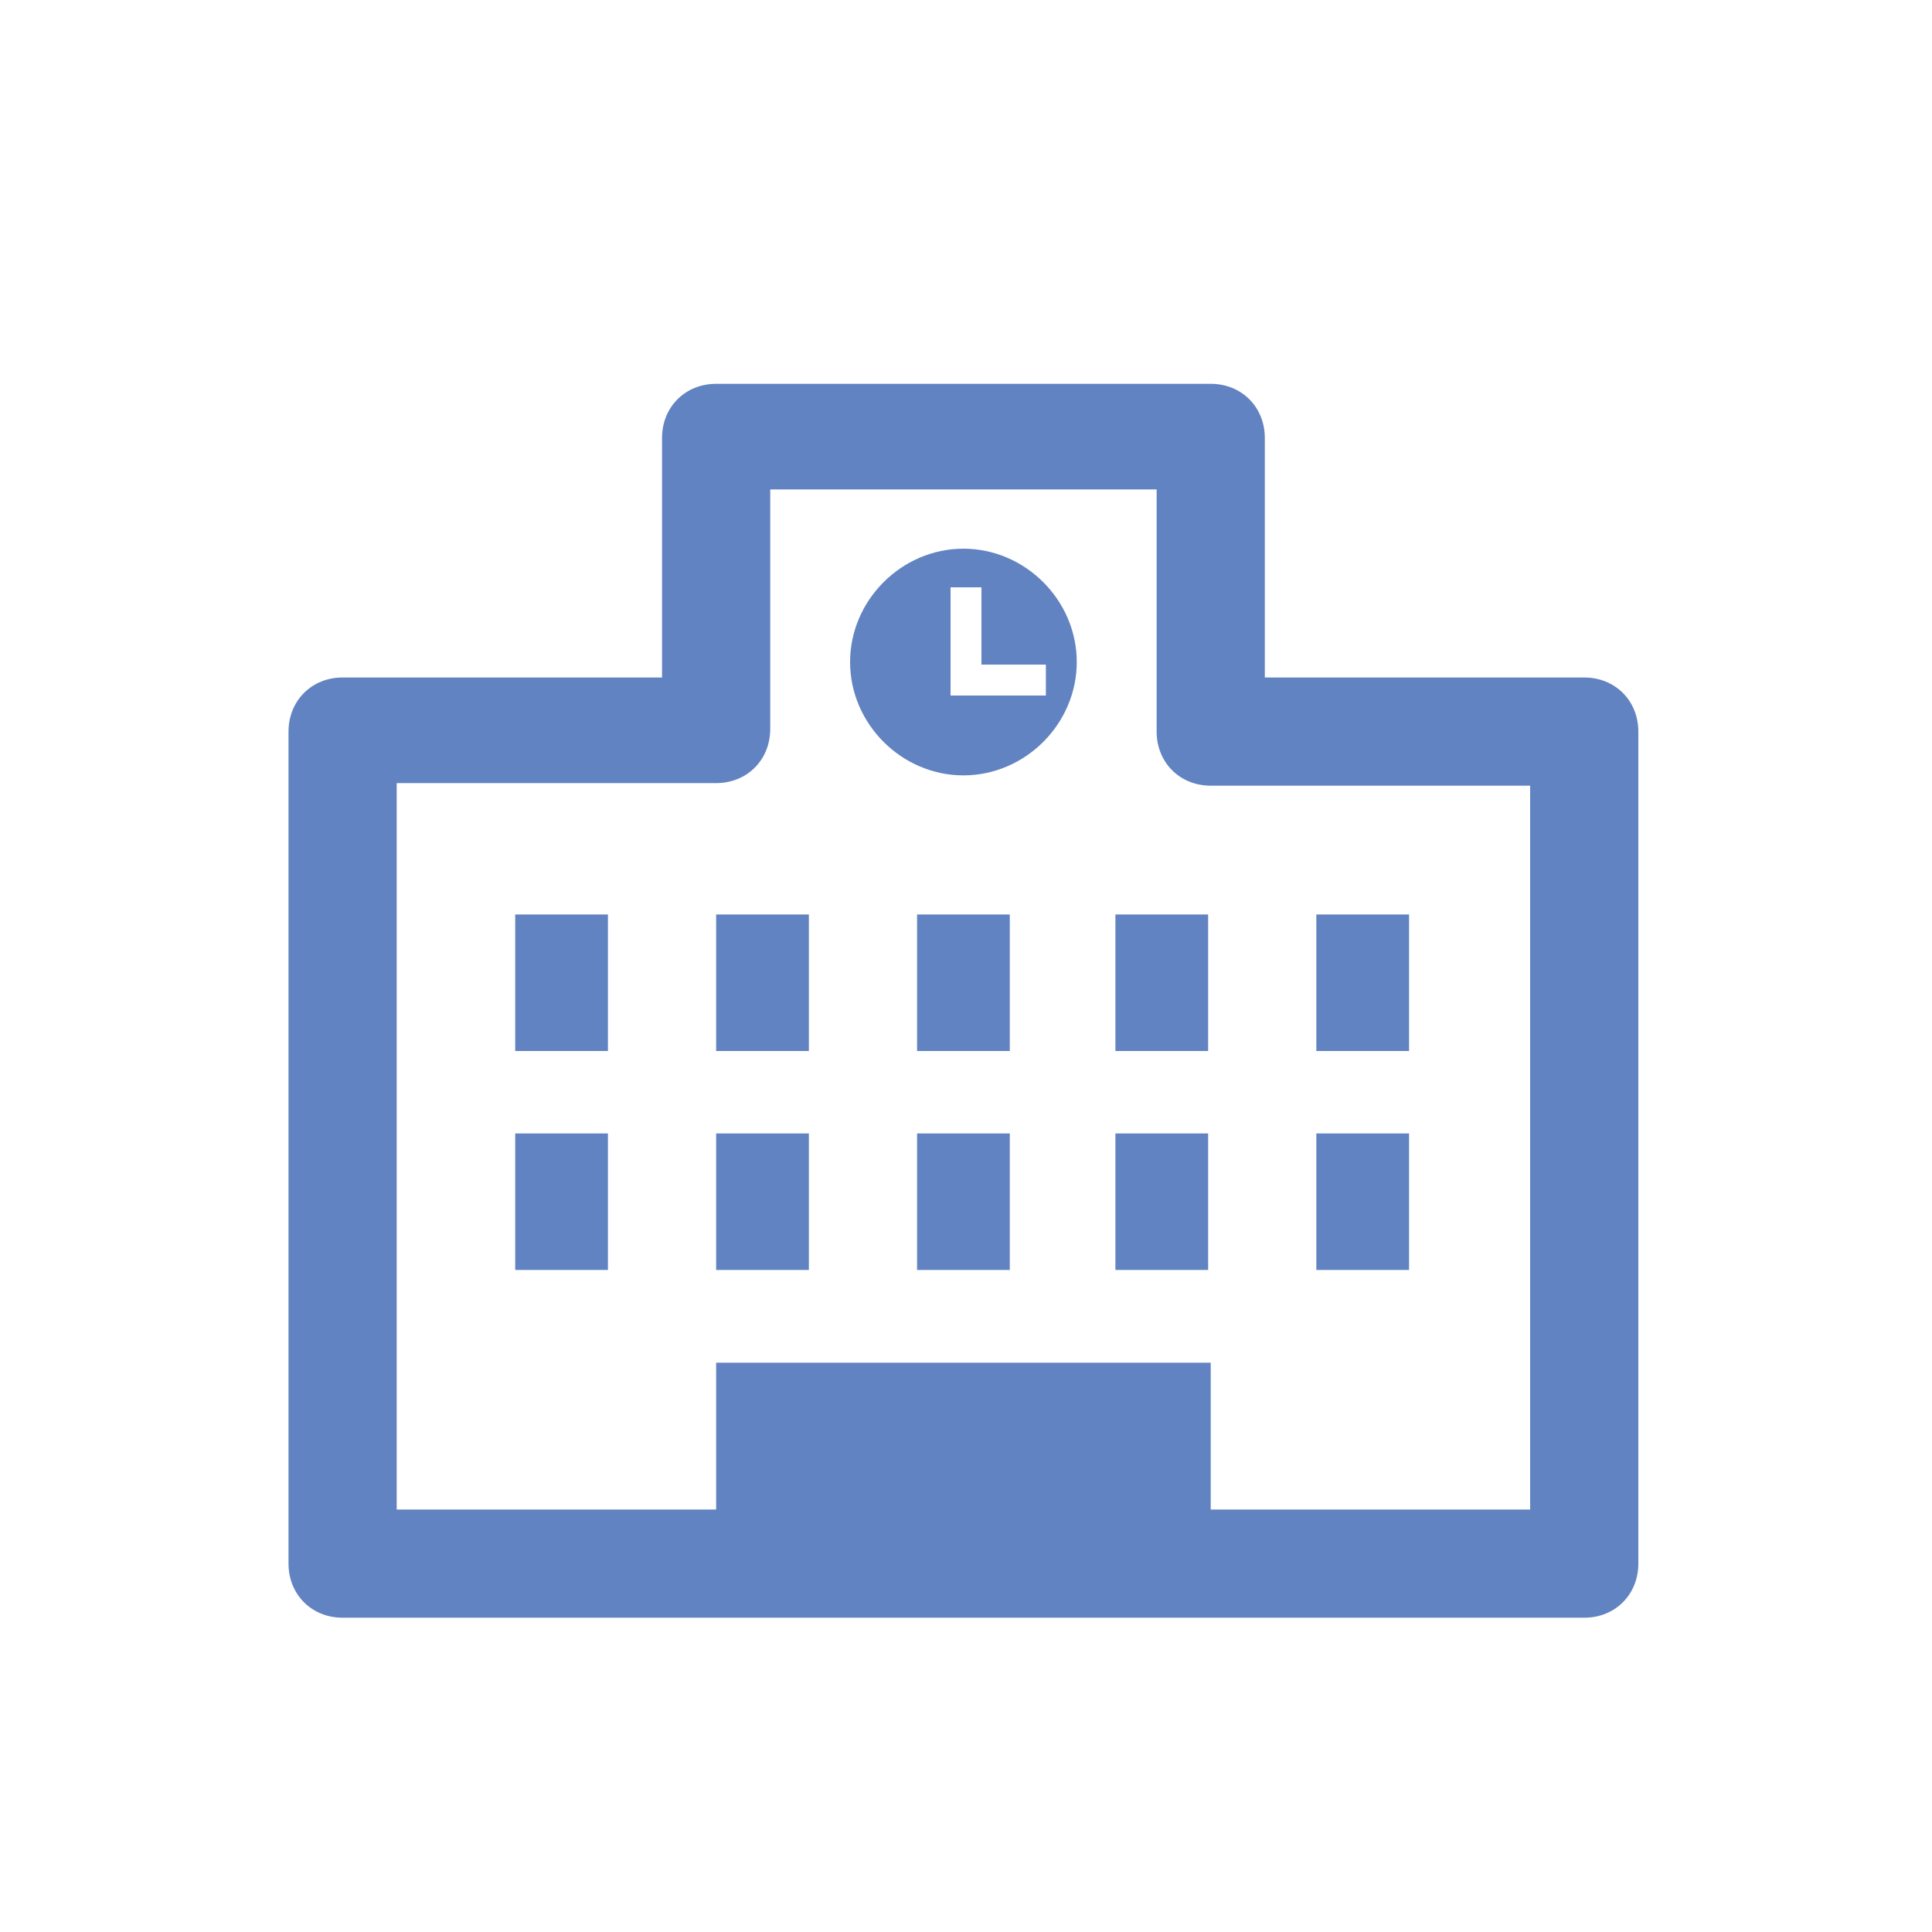
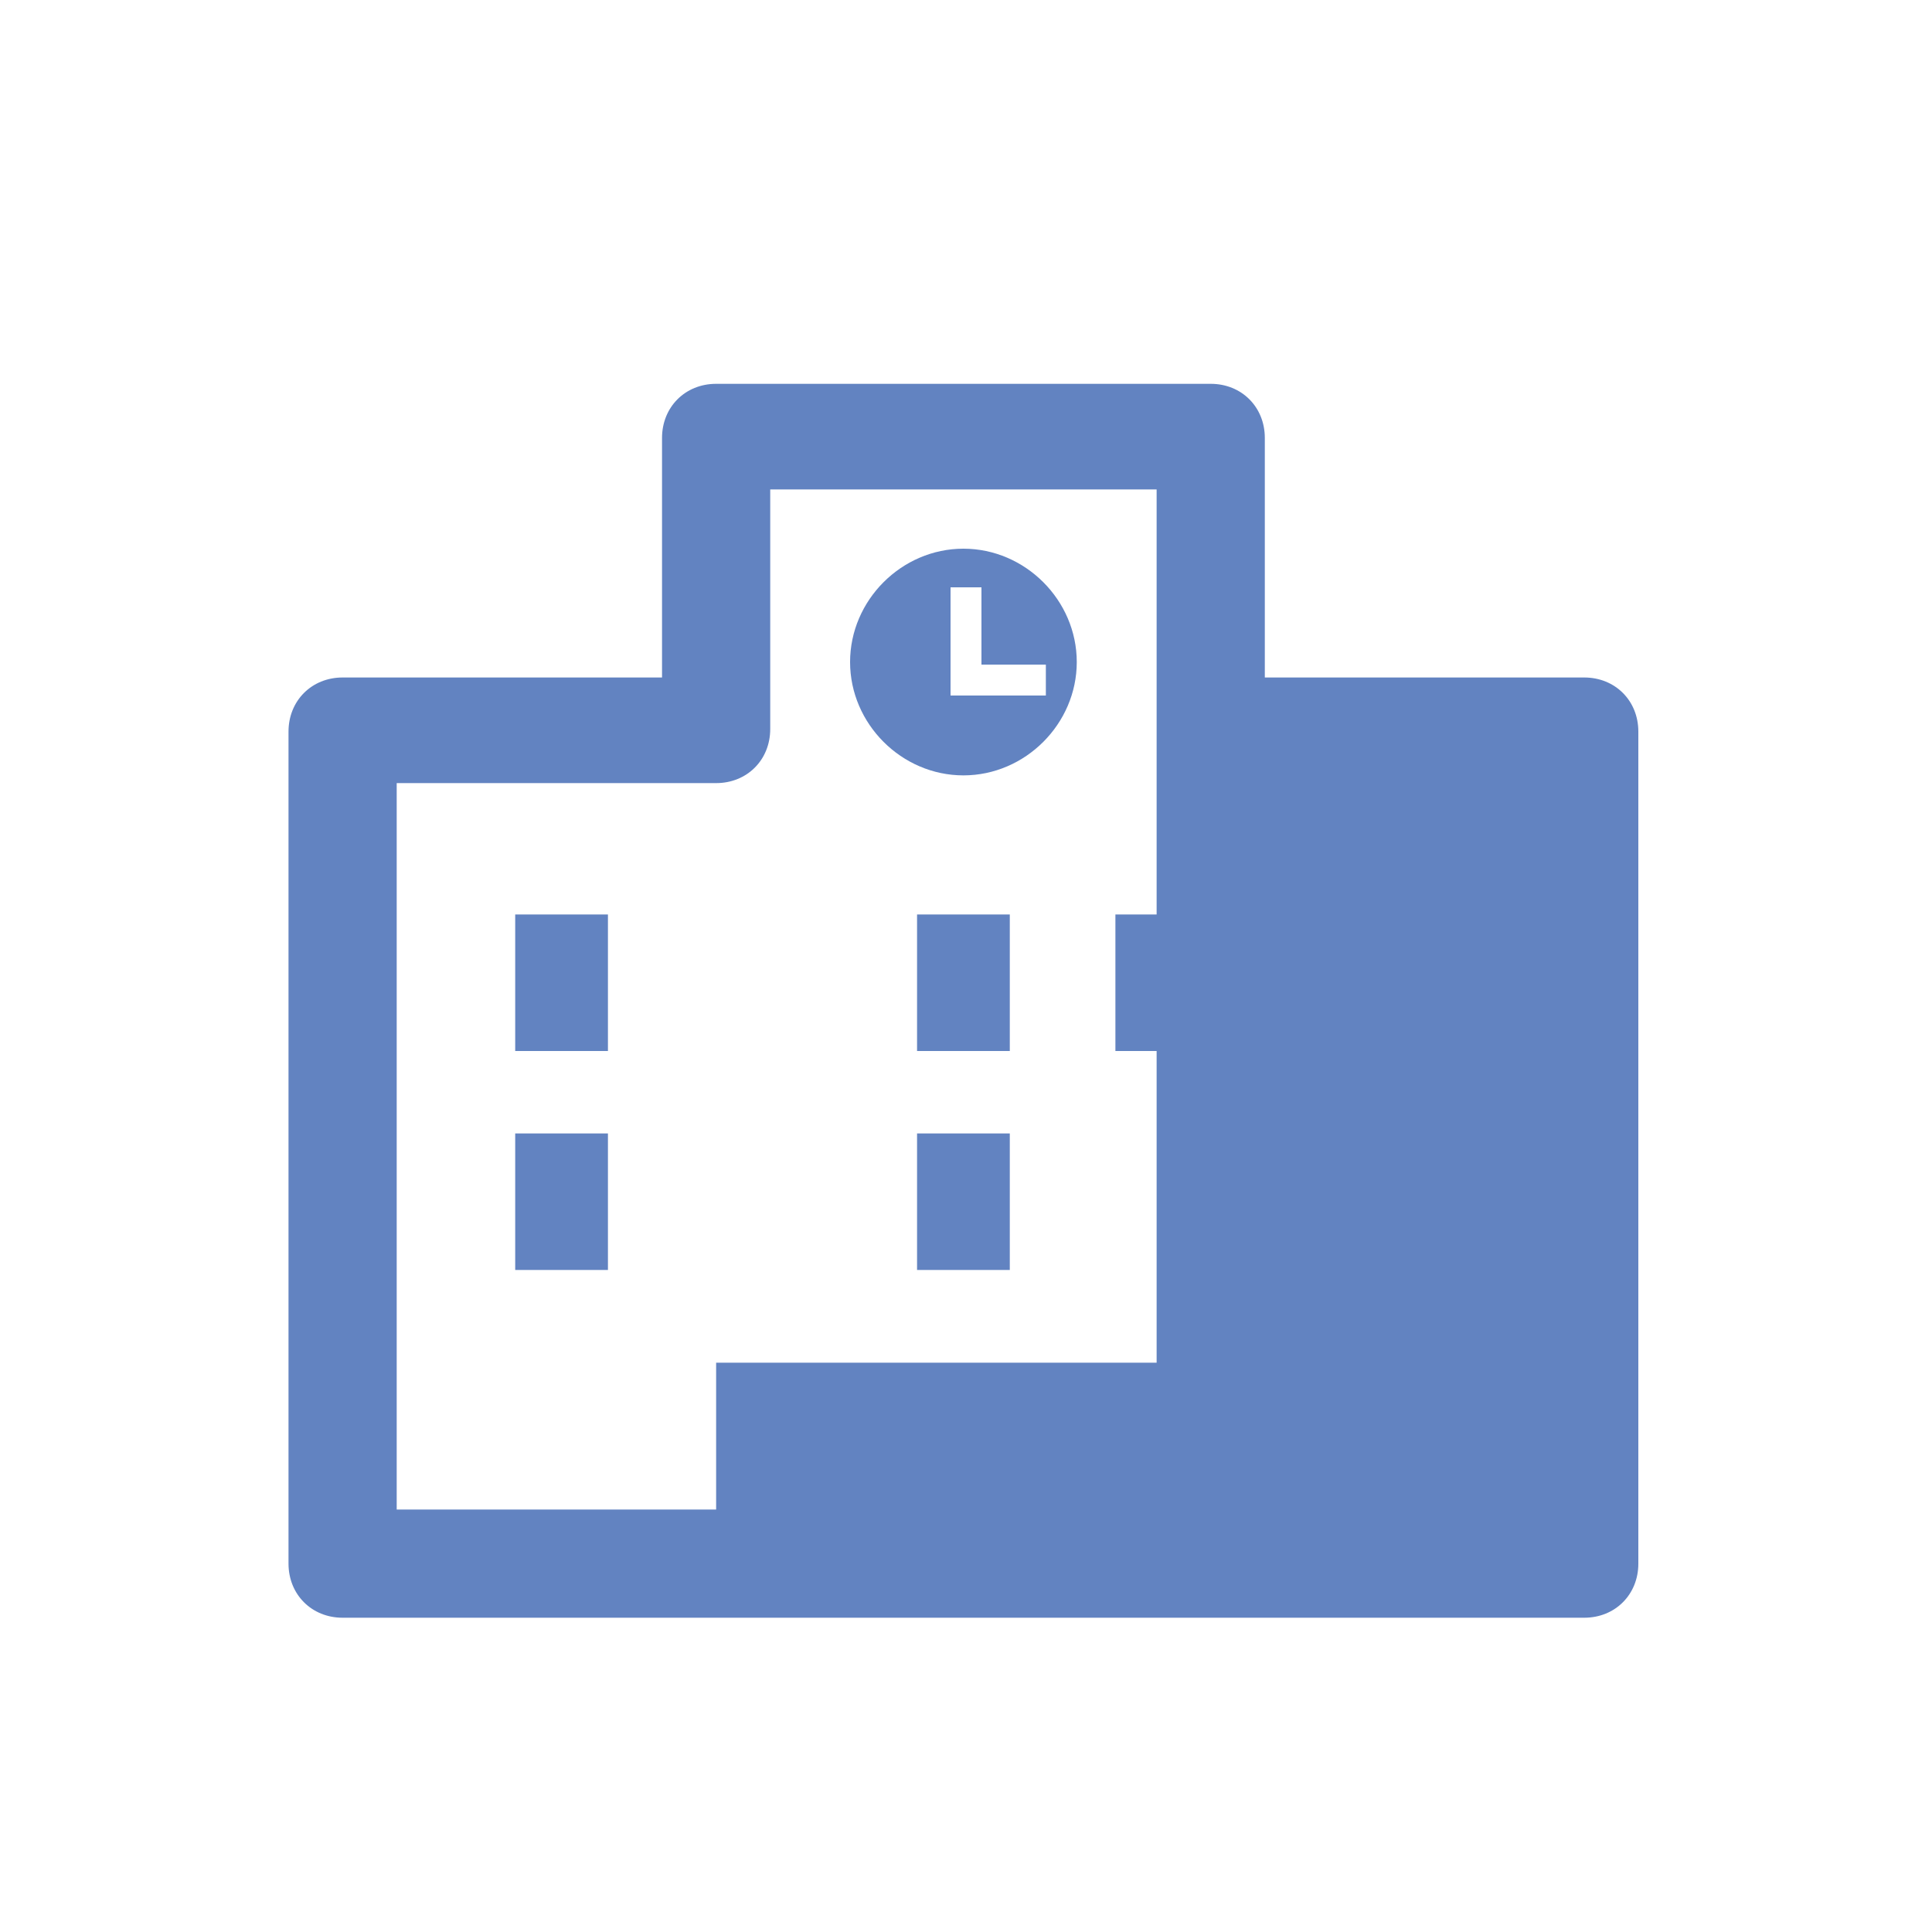
<svg xmlns="http://www.w3.org/2000/svg" version="1.1" id="レイヤー_1" x="0px" y="0px" viewBox="0 0 75 75" style="enable-background:new 0 0 75 75;" xml:space="preserve">
  <style type="text/css">
	.st0{opacity:0.39;}
	.st1{opacity:0;fill:#FFFFFF;}
	.st2{opacity:3.921569e-03;fill:#FEFEFE;}
	.st3{opacity:7.843138e-03;fill:#FDFDFD;}
	.st4{opacity:1.176471e-02;fill:#FCFCFC;}
	.st5{opacity:1.568628e-02;fill:#FBFBFB;}
	.st6{opacity:1.960784e-02;fill:#FAFAFA;}
	.st7{opacity:2.352941e-02;fill:#F9F9F9;}
	.st8{opacity:2.745098e-02;fill:#F8F8F8;}
	.st9{opacity:3.137255e-02;fill:#F7F7F7;}
	.st10{opacity:3.529412e-02;fill:#F6F6F6;}
	.st11{opacity:3.921569e-02;fill:#F5F5F5;}
	.st12{opacity:4.313726e-02;fill:#F4F4F4;}
	.st13{opacity:4.705882e-02;fill:#F3F3F3;}
	.st14{opacity:5.098039e-02;fill:#F2F2F2;}
	.st15{opacity:5.490196e-02;fill:#F1F1F1;}
	.st16{opacity:5.882353e-02;fill:#F0F0F0;}
	.st17{opacity:6.274510e-02;fill:#EFEFEF;}
	.st18{opacity:6.666667e-02;fill:#EEEEEE;}
	.st19{opacity:7.058824e-02;fill:#EDEDED;}
	.st20{opacity:7.450981e-02;fill:#ECECEC;}
	.st21{opacity:7.843138e-02;fill:#EBEBEB;}
	.st22{opacity:8.235294e-02;fill:#EAEAEA;}
	.st23{opacity:8.627451e-02;fill:#E9E9E9;}
	.st24{opacity:9.019608e-02;fill:#E8E8E8;}
	.st25{opacity:9.411765e-02;fill:#E7E7E7;}
	.st26{opacity:9.803922e-02;fill:#E6E6E6;}
	.st27{opacity:0.102;fill:#E5E5E5;}
	.st28{opacity:0.106;fill:#E4E4E4;}
	.st29{opacity:0.11;fill:#E3E3E3;}
	.st30{opacity:0.114;fill:#E2E2E2;}
	.st31{opacity:0.118;fill:#E1E1E1;}
	.st32{opacity:0.122;fill:#E0E0E0;}
	.st33{opacity:0.126;fill:#E0DFDF;}
	.st34{opacity:0.129;fill:#DFDEDE;}
	.st35{opacity:0.133;fill:#DEDDDD;}
	.st36{opacity:0.137;fill:#DDDCDC;}
	.st37{opacity:0.141;fill:#DCDBDB;}
	.st38{opacity:0.145;fill:#DBDADA;}
	.st39{opacity:0.149;fill:#DAD9D9;}
	.st40{opacity:0.153;fill:#D9D8D8;}
	.st41{opacity:0.157;fill:#D8D7D7;}
	.st42{opacity:0.161;fill:#D7D6D6;}
	.st43{opacity:0.165;fill:#D6D5D5;}
	.st44{opacity:0.169;fill:#D5D4D4;}
	.st45{opacity:0.172;fill:#D4D3D3;}
	.st46{opacity:0.176;fill:#D3D2D2;}
	.st47{opacity:0.18;fill:#D2D1D1;}
	.st48{opacity:0.184;fill:#D1D0D0;}
	.st49{opacity:0.188;fill:#D0CFCF;}
	.st50{opacity:0.192;fill:#CFCECE;}
	.st51{opacity:0.196;fill:#CECDCD;}
	.st52{opacity:0.2;fill:#CDCCCC;}
	.st53{opacity:0.204;fill:#CCCBCB;}
	.st54{opacity:0.208;fill:#CBCACA;}
	.st55{opacity:0.212;fill:#CAC9C9;}
	.st56{opacity:0.216;fill:#C9C8C8;}
	.st57{opacity:0.22;fill:#C8C7C7;}
	.st58{opacity:0.224;fill:#C7C6C6;}
	.st59{opacity:0.228;fill:#C6C5C5;}
	.st60{opacity:0.231;fill:#C5C4C4;}
	.st61{opacity:0.235;fill:#C4C3C3;}
	.st62{opacity:0.239;fill:#C3C2C2;}
	.st63{opacity:0.243;fill:#C2C1C1;}
	.st64{opacity:0.247;fill:#C1C0C0;}
	.st65{opacity:0.251;fill:#C0BFBF;}
	.st66{opacity:0.255;fill:#BFBEBE;}
	.st67{opacity:0.259;fill:#BEBDBD;}
	.st68{opacity:0.263;fill:#BDBCBC;}
	.st69{opacity:0.267;fill:#BCBBBB;}
	.st70{opacity:0.271;fill:#BBBABA;}
	.st71{opacity:0.275;fill:#BAB9B9;}
	.st72{opacity:0.278;fill:#B9B8B8;}
	.st73{opacity:0.282;fill:#B8B7B7;}
	.st74{opacity:0.286;fill:#B7B6B6;}
	.st75{opacity:0.29;fill:#B6B5B5;}
	.st76{opacity:0.294;fill:#B5B4B4;}
	.st77{opacity:0.298;fill:#B4B3B3;}
	.st78{opacity:0.302;fill:#B3B2B2;}
	.st79{opacity:0.306;fill:#B2B1B1;}
	.st80{opacity:0.31;fill:#B1B0B0;}
	.st81{opacity:0.314;fill:#B0AFAF;}
	.st82{opacity:0.318;fill:#AFAEAE;}
	.st83{opacity:0.322;fill:#AEADAD;}
	.st84{opacity:0.326;fill:#ADACAC;}
	.st85{opacity:0.329;fill:#ACABAB;}
	.st86{opacity:0.333;fill:#ABAAAA;}
	.st87{opacity:0.337;fill:#AAA9A9;}
	.st88{opacity:0.341;fill:#A9A8A8;}
	.st89{opacity:0.345;fill:#A8A7A7;}
	.st90{opacity:0.349;fill:#A7A6A6;}
	.st91{opacity:0.353;fill:#A6A5A5;}
	.st92{opacity:0.357;fill:#A5A4A4;}
	.st93{opacity:0.361;fill:#A4A3A3;}
	.st94{opacity:0.365;fill:#A3A2A2;}
	.st95{opacity:0.369;fill:#A2A1A1;}
	.st96{opacity:0.372;fill:#A1A0A0;}
	.st97{opacity:0.377;fill:#A19F9F;}
	.st98{opacity:0.38;fill:#A09E9E;}
	.st99{opacity:0.384;fill:#9F9D9D;}
	.st100{opacity:0.388;fill:#9E9C9C;}
	.st101{opacity:0.392;fill:#9D9B9B;}
	.st102{opacity:0.396;fill:#9C9A9A;}
	.st103{opacity:0.4;fill:#9B9999;}
	.st104{opacity:0.404;fill:#9A9898;}
	.st105{opacity:0.408;fill:#999797;}
	.st106{opacity:0.412;fill:#989696;}
	.st107{opacity:0.416;fill:#979595;}
	.st108{opacity:0.42;fill:#969494;}
	.st109{opacity:0.423;fill:#959393;}
	.st110{opacity:0.427;fill:#949292;}
	.st111{opacity:0.431;fill:#939191;}
	.st112{opacity:0.435;fill:#929090;}
	.st113{opacity:0.439;fill:#918F8F;}
	.st114{opacity:0.443;fill:#908E8E;}
	.st115{opacity:0.447;fill:#8F8D8D;}
	.st116{opacity:0.451;fill:#8E8C8C;}
	.st117{opacity:0.455;fill:#8D8B8B;}
	.st118{opacity:0.459;fill:#8C8A8A;}
	.st119{opacity:0.463;fill:#8B8989;}
	.st120{opacity:0.467;fill:#8A8888;}
	.st121{opacity:0.471;fill:#898787;}
	.st122{opacity:0.474;fill:#888686;}
	.st123{opacity:0.478;fill:#878585;}
	.st124{opacity:0.482;fill:#868484;}
	.st125{opacity:0.486;fill:#858383;}
	.st126{opacity:0.49;fill:#848282;}
	.st127{opacity:0.494;fill:#838181;}
	.st128{opacity:0.498;fill:#828080;}
	.st129{opacity:0.502;fill:#817F7F;}
	.st130{opacity:0.506;fill:#807E7E;}
	.st131{opacity:0.51;fill:#7F7D7D;}
	.st132{opacity:0.514;fill:#7E7C7C;}
	.st133{opacity:0.518;fill:#7D7B7B;}
	.st134{opacity:0.522;fill:#7C7A7A;}
	.st135{opacity:0.525;fill:#7B7979;}
	.st136{opacity:0.529;fill:#7A7878;}
	.st137{opacity:0.533;fill:#797777;}
	.st138{opacity:0.537;fill:#787676;}
	.st139{opacity:0.541;fill:#777575;}
	.st140{opacity:0.545;fill:#767474;}
	.st141{opacity:0.549;fill:#757373;}
	.st142{opacity:0.553;fill:#747272;}
	.st143{opacity:0.557;fill:#737171;}
	.st144{opacity:0.561;fill:#727070;}
	.st145{opacity:0.565;fill:#716F6F;}
	.st146{opacity:0.569;fill:#706E6E;}
	.st147{opacity:0.573;fill:#6F6D6D;}
	.st148{opacity:0.577;fill:#6E6C6C;}
	.st149{opacity:0.58;fill:#6D6B6B;}
	.st150{opacity:0.584;fill:#6C6A6A;}
	.st151{opacity:0.588;fill:#6B6969;}
	.st152{opacity:0.592;fill:#6A6868;}
	.st153{opacity:0.596;fill:#696767;}
	.st154{opacity:0.6;fill:#686666;}
	.st155{opacity:0.604;fill:#676565;}
	.st156{opacity:0.608;fill:#666464;}
	.st157{opacity:0.612;fill:#656363;}
	.st158{opacity:0.616;fill:#646262;}
	.st159{opacity:0.62;fill:#636161;}
	.st160{opacity:0.624;fill:#626060;}
	.st161{opacity:0.627;fill:#625F5F;}
	.st162{opacity:0.631;fill:#615E5E;}
	.st163{opacity:0.635;fill:#605D5D;}
	.st164{opacity:0.639;fill:#5F5C5C;}
	.st165{opacity:0.643;fill:#5E5B5B;}
	.st166{opacity:0.647;fill:#5D5A5A;}
	.st167{opacity:0.651;fill:#5C5959;}
	.st168{opacity:0.655;fill:#5B5858;}
	.st169{opacity:0.659;fill:#5A5757;}
	.st170{opacity:0.663;fill:#595656;}
	.st171{opacity:0.667;fill:#585555;}
	.st172{opacity:0.671;fill:#575454;}
	.st173{opacity:0.674;fill:#565353;}
	.st174{opacity:0.678;fill:#555252;}
	.st175{opacity:0.682;fill:#545151;}
	.st176{opacity:0.686;fill:#535050;}
	.st177{opacity:0.69;fill:#524F4F;}
	.st178{opacity:0.694;fill:#514E4E;}
	.st179{opacity:0.698;fill:#504D4D;}
	.st180{opacity:0.702;fill:#4F4C4C;}
	.st181{opacity:0.706;fill:#4E4B4B;}
	.st182{opacity:0.71;fill:#4D4A4A;}
	.st183{opacity:0.714;fill:#4C4949;}
	.st184{opacity:0.718;fill:#4B4848;}
	.st185{opacity:0.722;fill:#4A4747;}
	.st186{opacity:0.726;fill:#494646;}
	.st187{opacity:0.729;fill:#484545;}
	.st188{opacity:0.733;fill:#474444;}
	.st189{opacity:0.737;fill:#464343;}
	.st190{opacity:0.741;fill:#454242;}
	.st191{opacity:0.745;fill:#444141;}
	.st192{opacity:0.749;fill:#434040;}
	.st193{opacity:0.753;fill:#423F3F;}
	.st194{opacity:0.757;fill:#413E3E;}
	.st195{opacity:0.761;fill:#403D3D;}
	.st196{opacity:0.765;fill:#3F3C3C;}
	.st197{opacity:0.769;fill:#3E3B3B;}
	.st198{opacity:0.772;fill:#3D3A3A;}
	.st199{opacity:0.776;fill:#3C3939;}
	.st200{opacity:0.78;fill:#3B3838;}
	.st201{opacity:0.784;fill:#3A3737;}
	.st202{opacity:0.788;fill:#393636;}
	.st203{opacity:0.792;fill:#383535;}
	.st204{opacity:0.796;fill:#373434;}
	.st205{opacity:0.8;fill:#363333;}
	.st206{opacity:0.804;fill:#353232;}
	.st207{opacity:0.808;fill:#343131;}
	.st208{opacity:0.812;fill:#333030;}
	.st209{opacity:0.816;fill:#322F2F;}
	.st210{opacity:0.82;fill:#312E2E;}
	.st211{opacity:0.824;fill:#302D2D;}
	.st212{opacity:0.828;fill:#2F2C2C;}
	.st213{opacity:0.831;fill:#2E2B2B;}
	.st214{opacity:0.835;fill:#2D2A2A;}
	.st215{opacity:0.839;fill:#2C2929;}
	.st216{opacity:0.843;fill:#2B2828;}
	.st217{opacity:0.847;fill:#2A2727;}
	.st218{opacity:0.851;fill:#292626;}
	.st219{opacity:0.855;fill:#282525;}
	.st220{opacity:0.859;fill:#272424;}
	.st221{opacity:0.863;fill:#262323;}
	.st222{opacity:0.867;fill:#252222;}
	.st223{opacity:0.871;fill:#242121;}
	.st224{opacity:0.875;fill:#232020;}
	.st225{opacity:0.878;fill:#231F1F;}
	.st226{opacity:0.882;fill:#221E1E;}
	.st227{opacity:0.886;fill:#211D1D;}
	.st228{opacity:0.89;fill:#201C1C;}
	.st229{opacity:0.894;fill:#1F1B1B;}
	.st230{opacity:0.898;fill:#1E1A1A;}
	.st231{opacity:0.902;fill:#1D1919;}
	.st232{opacity:0.906;fill:#1C1818;}
	.st233{opacity:0.91;fill:#1B1717;}
	.st234{opacity:0.914;fill:#1A1616;}
	.st235{opacity:0.918;fill:#191515;}
	.st236{opacity:0.922;fill:#181414;}
	.st237{opacity:0.925;fill:#171313;}
	.st238{opacity:0.929;fill:#161212;}
	.st239{opacity:0.933;fill:#151111;}
	.st240{opacity:0.937;fill:#141010;}
	.st241{opacity:0.941;fill:#130F0F;}
	.st242{opacity:0.945;fill:#120E0E;}
	.st243{opacity:0.949;fill:#110D0D;}
	.st244{opacity:0.953;fill:#100C0C;}
	.st245{opacity:0.957;fill:#0F0B0B;}
	.st246{opacity:0.961;fill:#0E0A0A;}
	.st247{opacity:0.965;fill:#0D0909;}
	.st248{opacity:0.969;fill:#0C0808;}
	.st249{opacity:0.973;fill:#0B0707;}
	.st250{opacity:0.977;fill:#0A0606;}
	.st251{opacity:0.98;fill:#090505;}
	.st252{opacity:0.984;fill:#080404;}
	.st253{opacity:0.988;fill:#070303;}
	.st254{opacity:0.992;fill:#060202;}
	.st255{opacity:0.996;fill:#050101;}
	.st256{fill:#040000;}
	.st257{filter:url(#Adobe_OpacityMaskFilter);}
	.st258{fill:url(#SVGID_00000134930186998224348520000009336382915703972535_);}
	.st259{opacity:0.5;mask:url(#SVGID_1_);}
	.st260{filter:url(#Adobe_OpacityMaskFilter_00000128461858754434479900000012330267077762223239_);}
	.st261{fill:url(#SVGID_00000070816041697776151070000013296473007347231150_);}
	.st262{opacity:0.5;mask:url(#SVGID_00000051385891501360723200000010341691731409174664_);}
	.st263{fill:#FFFFFF;stroke:#414141;stroke-width:1.5;stroke-linecap:round;stroke-linejoin:round;stroke-miterlimit:10;}
	.st264{fill:#D3EDFB;}
	.st265{fill:#B0C1E0;}
	.st266{fill:#F2F2F2;}
	.st267{fill:none;stroke:#414141;stroke-width:1.5;stroke-linecap:round;stroke-linejoin:round;stroke-miterlimit:10;}
	.st268{fill:#F0F0F0;}
	.st269{fill:#DADADA;}
	.st270{fill:#EAEAEA;}
	.st271{fill:#FFFFFF;}
	.st272{fill:#FEFEFE;}
	.st273{fill:#FDFDFD;}
	.st274{fill:#FCFCFC;}
	.st275{fill:#FBFBFB;}
	.st276{fill:#FAFAFA;}
	.st277{fill:#F9F9F9;}
	.st278{fill:#F8F8F8;}
	.st279{fill:#F7F7F7;}
	.st280{fill:#F7F6F6;}
	.st281{fill:#F6F5F5;}
	.st282{fill:#F5F4F4;}
	.st283{fill:#F4F3F3;}
	.st284{fill:#F3F2F2;}
	.st285{fill:#F2F1F1;}
	.st286{fill:#F1F0F0;}
	.st287{fill:#F0EFEF;}
	.st288{fill:#EFEEEE;}
	.st289{fill:#EEEDED;}
	.st290{fill:#EDECEC;}
	.st291{fill:#ECEBEB;}
	.st292{fill:#EBEAEA;}
	.st293{fill:#EAE9E9;}
	.st294{fill:#E9E8E8;}
	.st295{fill:#E8E7E7;}
	.st296{fill:#E7E6E6;}
	.st297{fill:#E7E5E5;}
	.st298{fill:#E6E4E4;}
	.st299{fill:#E5E3E3;}
	.st300{fill:#E4E2E2;}
	.st301{fill:#E3E1E1;}
	.st302{fill:#E2E0E0;}
	.st303{fill:#E1DFDF;}
	.st304{fill:#E0DEDE;}
	.st305{fill:#DFDDDD;}
	.st306{fill:#DEDCDC;}
	.st307{fill:#DDDBDB;}
	.st308{fill:#DCDADA;}
	.st309{fill:#DBD9D9;}
	.st310{fill:#DAD8D8;}
	.st311{fill:#D9D8D7;}
	.st312{fill:#D8D7D6;}
	.st313{fill:#D8D6D5;}
	.st314{fill:#D7D5D4;}
	.st315{fill:#D6D4D3;}
	.st316{fill:#D5D3D2;}
	.st317{fill:#D4D2D1;}
	.st318{fill:#D3D1D0;}
	.st319{fill:#D2D0CF;}
	.st320{fill:#D1CFCE;}
	.st321{fill:#D0CECD;}
	.st322{fill:#CFCDCC;}
	.st323{fill:#CECCCB;}
	.st324{fill:#CDCBCA;}
	.st325{fill:#CCCAC9;}
	.st326{fill:#CBC9C8;}
	.st327{fill:#CAC8C7;}
	.st328{fill:#C9C7C6;}
	.st329{fill:#C8C6C5;}
	.st330{fill:#C8C5C4;}
	.st331{fill:#C7C4C3;}
	.st332{fill:#C6C3C2;}
	.st333{fill:#C5C2C1;}
	.st334{fill:#C4C1C0;}
	.st335{fill:#C3C0BF;}
	.st336{fill:#C2BFBE;}
	.st337{fill:#C1BEBD;}
	.st338{fill:#C0BDBC;}
	.st339{fill:#BFBCBB;}
	.st340{fill:#BEBBBA;}
	.st341{fill:#BDBAB9;}
	.st342{fill:#BCB9B8;}
	.st343{fill:#BBB8B7;}
	.st344{fill:#BAB7B6;}
	.st345{fill:#B9B6B5;}
	.st346{fill:#B8B5B4;}
	.st347{fill:#B8B4B3;}
	.st348{fill:#B7B3B2;}
	.st349{fill:#B6B2B1;}
	.st350{fill:#B5B1B0;}
	.st351{fill:#B4B0AF;}
	.st352{fill:#B3AFAE;}
	.st353{fill:#B2AEAD;}
	.st354{fill:#B1ADAC;}
	.st355{fill:#B0ACAB;}
	.st356{fill:#AFABAA;}
	.st357{fill:#AEAAA9;}
	.st358{fill:#ADA9A8;}
	.st359{fill:#ACA8A7;}
	.st360{fill:#ABA7A6;}
	.st361{fill:#AAA6A5;}
	.st362{fill:#A9A5A4;}
	.st363{fill:#A9A4A3;}
	.st364{fill:#A8A3A2;}
	.st365{fill:#A7A2A1;}
	.st366{fill:#A6A1A0;}
	.st367{fill:#A5A09F;}
	.st368{fill:#A49F9E;}
	.st369{fill:#A39E9D;}
	.st370{fill:#A29D9C;}
	.st371{fill:#A19C9B;}
	.st372{fill:#A09B9A;}
	.st373{fill:#9F9A99;}
	.st374{fill:#9E9998;}
	.st375{fill:#9D9897;}
	.st376{fill:#9C9796;}
	.st377{fill:#9B9695;}
	.st378{fill:#9A9594;}
	.st379{fill:#999493;}
	.st380{fill:#999392;}
	.st381{fill:#989291;}
	.st382{fill:#979190;}
	.st383{fill:#96908F;}
	.st384{fill:#958F8E;}
	.st385{fill:#948E8D;}
	.st386{fill:#938D8C;}
	.st387{fill:#928C8B;}
	.st388{fill:#918C8A;}
	.st389{fill:#908B89;}
	.st390{fill:#8F8A88;}
	.st391{fill:#8E8987;}
	.st392{fill:#8D8886;}
	.st393{fill:#8C8785;}
	.st394{fill:#8B8684;}
	.st395{fill:#8A8583;}
	.st396{fill:#898482;}
	.st397{fill:#898381;}
	.st398{fill:#888280;}
	.st399{fill:#87817F;}
	.st400{fill:#86807E;}
	.st401{fill:#857F7D;}
	.st402{fill:#847E7C;}
	.st403{fill:#837D7B;}
	.st404{fill:#827C7A;}
	.st405{fill:#817B79;}
	.st406{fill:#807A78;}
	.st407{fill:#7F7977;}
	.st408{fill:#7E7876;}
	.st409{fill:#7D7775;}
	.st410{fill:#7C7674;}
	.st411{fill:#7B7573;}
	.st412{fill:#7A7472;}
	.st413{fill:#797371;}
	.st414{fill:#797270;}
	.st415{fill:#78716F;}
	.st416{fill:#77706E;}
	.st417{fill:#766F6D;}
	.st418{fill:#756E6C;}
	.st419{fill:#746D6B;}
	.st420{fill:#736C6A;}
	.st421{fill:#726B69;}
	.st422{fill:#716A68;}
	.st423{fill:#706967;}
	.st424{fill:#6F6866;}
	.st425{fill:#6E6765;}
	.st426{fill:#6D6664;}
	.st427{fill:#6C6563;}
	.st428{fill:#6B6462;}
	.st429{fill:#6A6361;}
	.st430{fill:#6A6260;}
	.st431{fill:#69615F;}
	.st432{fill:#68605E;}
	.st433{fill:#675F5D;}
	.st434{fill:#665E5C;}
	.st435{fill:#655D5B;}
	.st436{fill:#645C5A;}
	.st437{fill:#635B59;}
	.st438{fill:#625A58;}
	.st439{fill:#615957;}
	.st440{fill:#605856;}
	.st441{fill:#5F5755;}
	.st442{fill:#5E5654;}
	.st443{fill:#5D5553;}
	.st444{fill:#5C5452;}
	.st445{fill:#5B5351;}
	.st446{fill:#5A5250;}
	.st447{fill:#5A514F;}
	.st448{fill:#59504E;}
	.st449{fill:#584F4D;}
	.st450{fill:#574E4C;}
	.st451{fill:#564D4B;}
	.st452{fill:#554C4A;}
	.st453{fill:#544B49;}
	.st454{fill:#534A48;}
	.st455{fill:#524947;}
	.st456{fill:#514846;}
	.st457{fill:#504745;}
	.st458{fill:#4F4644;}
	.st459{fill:#4E4543;}
	.st460{fill:#4D4442;}
	.st461{fill:#4C4341;}
	.st462{fill:#4B4240;}
	.st463{fill:#4A413F;}
	.st464{fill:#4A403E;}
	.st465{fill:#493F3D;}
	.st466{fill:#483F3C;}
	.st467{fill:#473E3B;}
	.st468{fill:#463D3A;}
	.st469{fill:#453C39;}
	.st470{fill:#443B38;}
	.st471{fill:#433A37;}
	.st472{fill:#423936;}
	.st473{fill:#413835;}
	.st474{fill:#403734;}
	.st475{fill:#3F3633;}
	.st476{fill:#3E3532;}
	.st477{fill:#3D3431;}
	.st478{fill:#3C3330;}
	.st479{fill:#3B322F;}
	.st480{fill:#3B312E;}
	.st481{fill:#3A302D;}
	.st482{fill:#392F2C;}
	.st483{fill:#382E2B;}
	.st484{fill:#372D2A;}
	.st485{fill:#362C29;}
	.st486{fill:#352B28;}
	.st487{fill:#342A27;}
	.st488{fill:#332926;}
	.st489{fill:#322825;}
	.st490{fill:#312724;}
	.st491{fill:#302623;}
	.st492{fill:#2F2522;}
	.st493{fill:#2E2421;}
	.st494{fill:#2D2320;}
	.st495{fill:#2C221F;}
	.st496{fill:#2B211E;}
	.st497{fill:#2B201D;}
	.st498{fill:#2A1F1C;}
	.st499{fill:#291E1B;}
	.st500{fill:#281D1A;}
	.st501{fill:#271C19;}
	.st502{fill:#261B18;}
	.st503{fill:#251A17;}
	.st504{fill:#241916;}
	.st505{fill:#231815;}
	.st506{fill:#FFFFFF;stroke:#414141;stroke-width:1.642;stroke-linecap:round;stroke-linejoin:round;stroke-miterlimit:10;}
	.st507{fill:#C0CEE6;stroke:#414141;stroke-width:1.719;stroke-linecap:round;stroke-linejoin:round;stroke-miterlimit:10;}
	.st508{fill:#5DC1CF;stroke:#414141;stroke-width:1.642;stroke-linecap:round;stroke-linejoin:round;stroke-miterlimit:10;}
	.st509{fill:#888888;}
	.st510{fill:#00B5EC;}
	.st511{fill:#F9C568;}
	.st512{fill:#1A2954;}
	.st513{fill:#D2DBE2;}
	.st514{fill:none;stroke:#414141;stroke-width:1.642;stroke-linecap:round;stroke-linejoin:round;stroke-miterlimit:10;}
	.st515{fill:#414141;}
	.st516{fill:#B1B2B2;stroke:#414141;stroke-width:1.642;stroke-linecap:round;stroke-linejoin:round;stroke-miterlimit:10;}
	.st517{fill:#FFFFFF;stroke:#414141;stroke-width:1.719;stroke-linecap:round;stroke-linejoin:round;stroke-miterlimit:10;}
	.st518{fill:none;stroke:#414141;stroke-width:1.719;stroke-linecap:round;stroke-linejoin:round;stroke-miterlimit:10;}
	.st519{fill:#9C9D9D;}
	.st520{fill:#FFFFFF;stroke:#414141;stroke-width:1.535;stroke-linecap:round;stroke-linejoin:round;stroke-miterlimit:10;}
	.st521{fill:#EAA55B;stroke:#414141;stroke-width:1.642;stroke-linejoin:round;stroke-miterlimit:10;}
	.st522{fill:#6DBCD7;stroke:#414141;stroke-width:1.642;stroke-linejoin:round;stroke-miterlimit:10;}
	.st523{fill:none;stroke:#414141;stroke-width:1.232;stroke-linecap:round;stroke-linejoin:round;stroke-miterlimit:10;}
	.st524{fill:#FFFFFF;stroke:#414141;stroke-width:1.535;stroke-linejoin:round;stroke-miterlimit:10;}
	.st525{fill:#5DC1CF;}
	.st526{fill:none;stroke:#414141;stroke-width:1.535;stroke-linecap:round;stroke-linejoin:round;stroke-miterlimit:10;}
	.st527{fill:#9AAEBD;stroke:#414141;stroke-width:1.642;stroke-linecap:round;stroke-linejoin:round;stroke-miterlimit:10;}
	.st528{fill:none;stroke:#414141;stroke-width:1.642;stroke-linecap:round;stroke-miterlimit:10;}
	.st529{fill:#FFFFFF;stroke:#414141;stroke-width:1.5;stroke-miterlimit:10;}
	.st530{fill:#FCEAD0;stroke:#414141;stroke-width:1.5;stroke-linecap:round;stroke-linejoin:round;stroke-miterlimit:10;}
	.st531{fill:#7892A7;stroke:#414141;stroke-width:1.5;stroke-linecap:round;stroke-linejoin:round;stroke-miterlimit:10;}
	.st532{fill:#1E4A6D;stroke:#414141;stroke-width:1.5;stroke-linecap:round;stroke-linejoin:round;stroke-miterlimit:10;}
	.st533{fill:#F0E134;stroke:#414141;stroke-width:1.5;stroke-linecap:round;stroke-linejoin:round;stroke-miterlimit:10;}
	.st534{fill:#BCE2F5;stroke:#414141;stroke-width:1.5;stroke-linecap:round;stroke-linejoin:round;stroke-miterlimit:10;}
	.st535{fill:#A7A7A7;}
	.st536{fill:#E0E1E1;}
	.st537{fill:#D5D6D6;}
	.st538{fill:#AF831D;}
	.st539{fill:#E48685;}
	.st540{fill:#C78BA8;}
	.st541{fill:#6283C1;}
	.st542{fill:#6282C0;}
</style>
  <g>
-     <path class="st541" d="M61.5,62.8H13.3c-1.2,0-2.1-0.9-2.1-2.1V28.4c0-1.2,0.9-2.1,2.1-2.1h12.4v-9.3c0-1.2,0.9-2.1,2.1-2.1H47   c1.2,0,2.1,0.9,2.1,2.1v9.3h12.4c1.2,0,2.1,0.9,2.1,2.1v32.3C63.6,61.9,62.7,62.8,61.5,62.8z M15.4,58.6h44V30.5H47   c-1.2,0-2.1-0.9-2.1-2.1V19h-15v9.3c0,1.2-0.9,2.1-2.1,2.1H15.4V58.6z" />
+     <path class="st541" d="M61.5,62.8H13.3c-1.2,0-2.1-0.9-2.1-2.1V28.4c0-1.2,0.9-2.1,2.1-2.1h12.4v-9.3c0-1.2,0.9-2.1,2.1-2.1H47   c1.2,0,2.1,0.9,2.1,2.1v9.3h12.4c1.2,0,2.1,0.9,2.1,2.1v32.3C63.6,61.9,62.7,62.8,61.5,62.8z M15.4,58.6h44H47   c-1.2,0-2.1-0.9-2.1-2.1V19h-15v9.3c0,1.2-0.9,2.1-2.1,2.1H15.4V58.6z" />
    <rect x="27.8" y="52.9" class="st541" width="19.2" height="6.9" />
    <g>
      <rect x="20" y="35.5" class="st541" width="3.6" height="5.3" />
-       <rect x="27.8" y="35.5" class="st541" width="3.6" height="5.3" />
      <rect x="35.6" y="35.5" class="st541" width="3.6" height="5.3" />
      <rect x="43.3" y="35.5" class="st541" width="3.6" height="5.3" />
      <rect x="51.1" y="35.5" class="st541" width="3.6" height="5.3" />
    </g>
    <g>
      <rect x="20" y="44" class="st541" width="3.6" height="5.3" />
-       <rect x="27.8" y="44" class="st541" width="3.6" height="5.3" />
      <rect x="35.6" y="44" class="st541" width="3.6" height="5.3" />
-       <rect x="43.3" y="44" class="st541" width="3.6" height="5.3" />
      <rect x="51.1" y="44" class="st541" width="3.6" height="5.3" />
    </g>
    <path class="st541" d="M37.4,21.3c-2.4,0-4.4,2-4.4,4.4c0,2.4,2,4.4,4.4,4.4c2.4,0,4.4-2,4.4-4.4C41.8,23.3,39.8,21.3,37.4,21.3z    M36.9,26.9v-4.1h1.2v3h2.5v1.2H36.9z" />
  </g>
</svg>